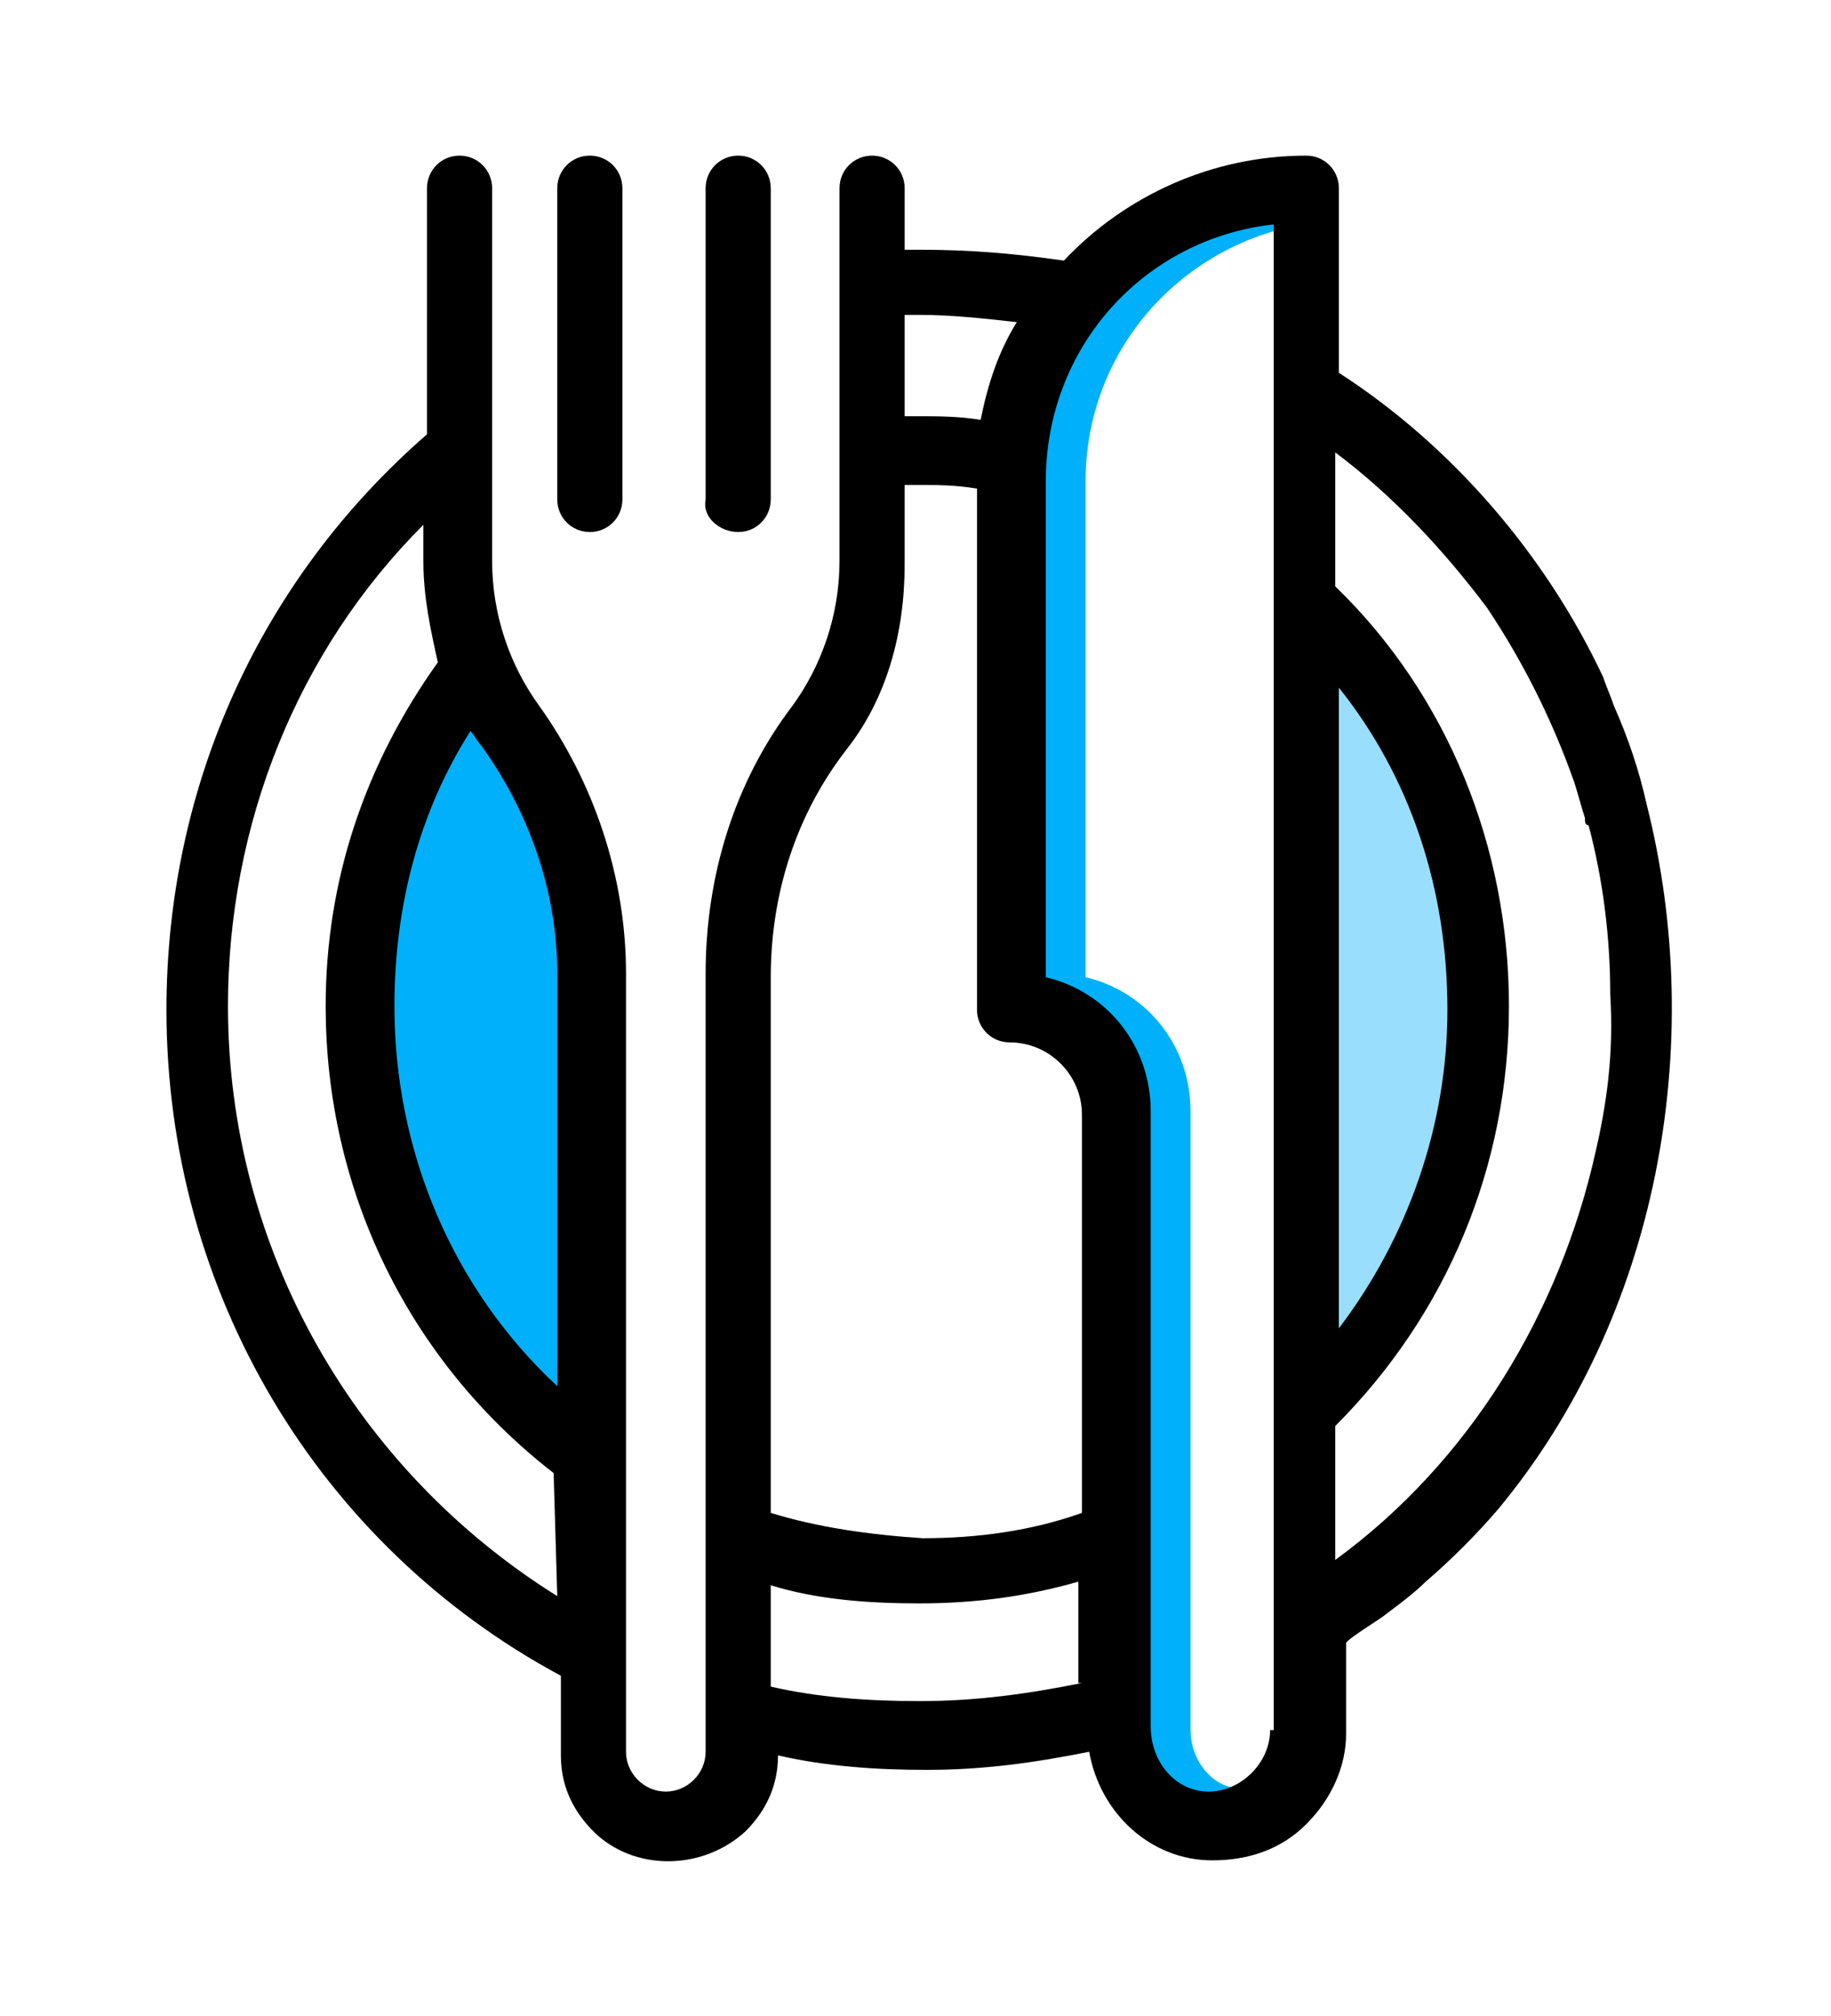
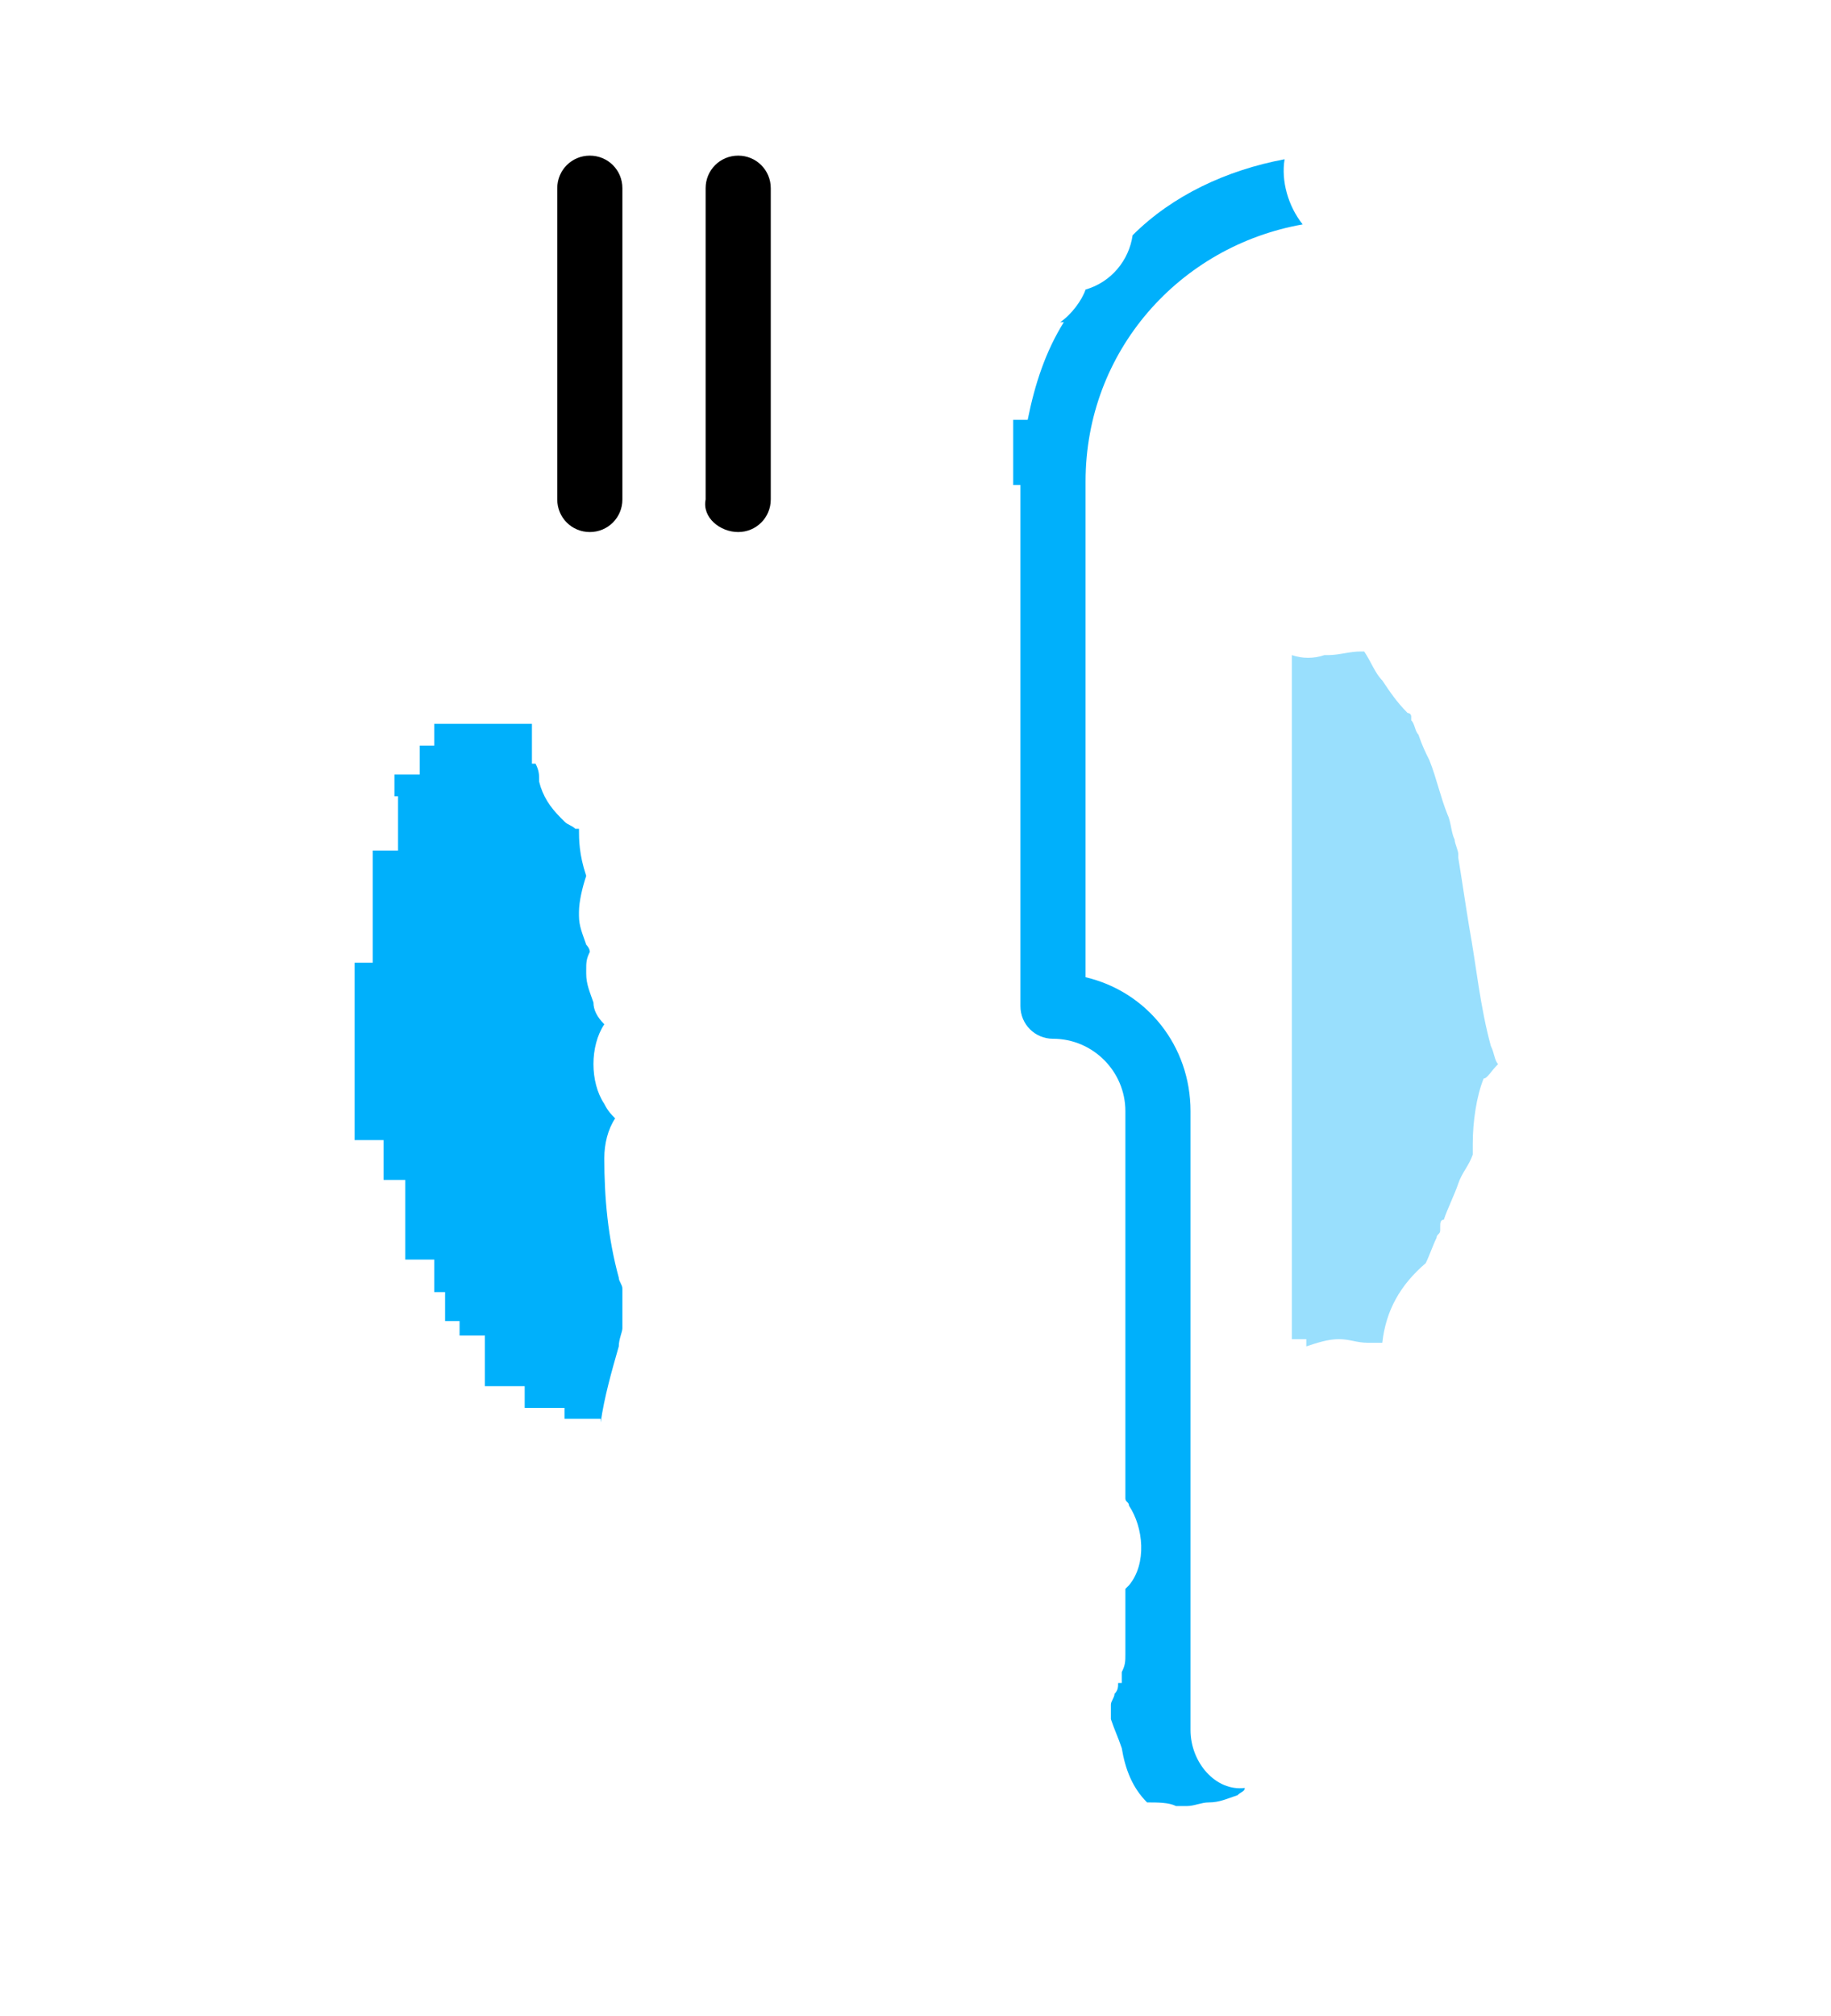
<svg xmlns="http://www.w3.org/2000/svg" version="1.1" id="Layer_1" x="0px" y="0px" width="50.6px" height="55.7px" viewBox="0 0 50.6 55.7" style="enable-background:new 0 0 50.6 55.7;" xml:space="preserve">
  <style type="text/css">
	.st0{fill:#00B0FB;}
	.st1{opacity:0.4;fill:#00B0FB;}
	.st2{fill:none;}
	.st3{opacity:0.4;}
</style>
  <g>
    <path class="st0" d="M32.9,47.8V30.7c0-1.8-1.2-3.3-2.9-3.7V13.3c0-3.6,2.6-6.5,6-7.1c-0.4-0.5-0.6-1.2-0.5-1.8   c-1.6,0.3-3.1,1-4.2,2.1C31.2,7.2,30.7,7.8,30,8c-0.1,0.3-0.4,0.7-0.7,0.9c0,0,0.1,0,0.1,0c-0.5,0.8-0.8,1.7-1,2.7   c-0.1,0-0.2,0-0.4,0v1.8c0.1,0,0.1,0,0.2,0v14.4c0,0.5,0.4,0.9,0.9,0.9c1.1,0,2,0.9,2,2v10.7c0,0.1,0.1,0.1,0.1,0.2   c0.4,0.6,0.5,1.6,0,2.2c0,0-0.1,0.1-0.1,0.1c0,0.1,0,0.3,0,0.4c0,0.5,0,0.9,0,1.4c0,0.2,0,0.3-0.1,0.5v0.3c0,0,0,0-0.1,0   c0,0.1,0,0.2-0.1,0.3c0,0.1-0.1,0.2-0.1,0.3c0,0.1,0,0.3,0,0.4c0.1,0.3,0.2,0.5,0.3,0.8c0.1,0.6,0.3,1.1,0.7,1.5   c0.3,0,0.6,0,0.8,0.1c0.1,0,0.2,0,0.3,0c0.2,0,0.4-0.1,0.6-0.1c0.3,0,0.5-0.1,0.8-0.2c0,0,0,0,0,0c0.1-0.1,0.2-0.1,0.2-0.2   C33.6,49.5,32.9,48.7,32.9,47.8z" />
    <path class="st0" d="M16.6,39.3c0.1-0.7,0.3-1.4,0.5-2.1c0-0.2,0.1-0.4,0.1-0.5c0-0.1,0-0.5,0-0.5c0-0.2,0-0.4,0-0.6c0,0,0,0,0,0   c0-0.1-0.1-0.2-0.1-0.3c-0.3-1.1-0.4-2.2-0.4-3.3c0-0.4,0.1-0.8,0.3-1.1c-0.1-0.1-0.2-0.2-0.3-0.4c-0.2-0.3-0.3-0.7-0.3-1.1   c0-0.4,0.1-0.8,0.3-1.1c0,0,0,0,0,0c-0.2-0.2-0.3-0.4-0.3-0.6c-0.1-0.3-0.2-0.5-0.2-0.8c0,0,0-0.1,0-0.1c0-0.2,0-0.3,0.1-0.5   c0-0.1-0.1-0.2-0.1-0.2c-0.1-0.3-0.2-0.5-0.2-0.8v-0.1c0-0.3,0.1-0.7,0.2-1C16,23.6,16,23.2,16,22.9c0,0-0.1,0-0.1,0c0,0,0,0,0,0   c0,0,0,0,0,0c0,0,0,0,0,0c0,0,0,0,0,0c0,0,0,0,0,0c-0.1-0.1-0.2-0.1-0.3-0.2c0,0-0.1-0.1-0.1-0.1c-0.3-0.3-0.5-0.6-0.6-1   c0-0.2,0-0.3-0.1-0.5h-0.1V20H12v0.6h-0.4V21h0v0.4h-0.7V22H11v1.5h-0.7v3.1H9.8v4.9h0.8v1.1h0.6v2.2H12v0.9h0.3v0.8h0.4v0.4h0.7   v1.4h1.1v0.6h1.1v0.3H16.6z" />
    <path class="st1" d="M41.4,29.4c-0.1-0.1-0.1-0.3-0.2-0.5c-0.3-1.1-0.4-2.2-0.6-3.3c-0.1-0.6-0.2-1.3-0.3-1.9c0-0.1,0-0.1,0-0.1   c0-0.1-0.1-0.3-0.1-0.4c-0.1-0.2-0.1-0.5-0.2-0.7c-0.2-0.5-0.3-1-0.5-1.5c-0.1-0.2-0.2-0.4-0.3-0.7c-0.1-0.1-0.1-0.3-0.2-0.4   c0,0,0-0.1,0-0.1c0,0,0,0,0,0c0,0,0,0,0,0c0,0,0-0.1-0.1-0.1l0,0c-0.3-0.3-0.5-0.6-0.7-0.9c-0.2-0.2-0.3-0.5-0.5-0.8   c0,0-0.1,0-0.1,0c-0.3,0-0.6,0.1-0.9,0.1c0,0,0,0-0.1,0c-0.3,0.1-0.6,0.1-0.9,0v18.9h0.4v0.2c0.3-0.1,0.6-0.2,0.9-0.2   c0.3,0,0.5,0.1,0.8,0.1c0.1,0,0.3,0,0.4,0c0.1-0.9,0.5-1.6,1.2-2.2c0.1-0.2,0.2-0.5,0.3-0.7c0-0.1,0.1-0.1,0.1-0.2   c0-0.1,0-0.1,0-0.1c0-0.1,0-0.2,0.1-0.2c0.1-0.3,0.3-0.7,0.4-1c0.1-0.3,0.3-0.5,0.4-0.8c0-0.1,0-0.2,0-0.3c0-0.6,0.1-1.3,0.3-1.8   C41.1,29.8,41.2,29.6,41.4,29.4z" />
    <path class="st2" d="M29.9,41.7v-11c0-1.1-0.9-2-2-2c-0.5,0-0.9-0.4-0.9-0.9V13.4c-0.5-0.1-1-0.1-1.6-0.1c-0.2,0-0.3,0-0.4,0v2.2   c0,1.9-0.6,3.7-1.6,5.1c-1.3,1.8-2.1,4-2.1,6.3l0,14.8c1.3,0.4,2.7,0.6,4.1,0.6C27,42.4,28.5,42.1,29.9,41.7z" />
-     <path class="st2" d="M27.2,11.6c0.2-0.9,0.5-1.8,1-2.7c-0.9-0.1-1.8-0.2-2.7-0.2c-0.1,0-0.3,0-0.4,0v2.8c0.1,0,0.3,0,0.4,0   C26,11.5,26.6,11.5,27.2,11.6z" />
    <path class="st2" d="M9.1,27.8c0-3.5,1.1-6.8,3.1-9.5c-0.3-0.9-0.4-1.8-0.4-2.8v-1C8.2,18,6.3,22.8,6.3,27.8   c0,6.7,3.5,12.9,9.1,16.3l0-3.4C11.4,37.7,9.1,33,9.1,27.8z" />
    <path class="st2" d="M21.3,43.7v2.8c1.3,0.3,2.7,0.4,4.1,0.4c1.5,0,3-0.2,4.4-0.5v-2.9c-1.4,0.4-2.9,0.6-4.4,0.6   C24,44.2,22.6,44,21.3,43.7z" />
    <path class="st2" d="M13,20.2c-1.4,2.3-2.1,4.9-2.1,7.6c0,4.1,1.6,7.8,4.5,10.5l0-11.4c0-2.3-0.7-4.5-2.1-6.3   C13.2,20.5,13.1,20.4,13,20.2z" />
    <path class="st2" d="M43.9,22.7c-0.1-0.4-0.2-0.7-0.3-1c-0.6-1.7-1.4-3.3-2.4-4.8c-1.2-1.6-2.6-3.1-4.2-4.3v3.7   c3.1,3.1,4.8,7.2,4.8,11.6c0,4.4-1.7,8.6-4.8,11.6v3.7c3.7-2.7,6.2-6.8,7.2-11.3c0.3-1.4,0.4-2.8,0.4-4.2c0-1.6-0.2-3.2-0.6-4.7   C43.9,22.8,43.9,22.8,43.9,22.7z" />
    <path class="st2" d="M37,36.7c2-2.5,3-5.6,3-8.9c0-3.3-1.1-6.4-3-8.9V36.7z" />
    <path class="st2" d="M28.8,13.3V27c1.6,0.4,2.9,1.9,2.9,3.7v17.1c0,0.9,0.7,1.7,1.6,1.8c0.9,0,1.7-0.8,1.7-1.7V6.2   C31.6,6.6,28.8,9.7,28.8,13.3z" />
-     <path d="M45.5,22.2c-0.2-0.9-0.5-1.8-0.9-2.7c-0.1-0.3-0.2-0.5-0.3-0.8c-1.6-3.4-4.2-6.4-7.3-8.4c0,0,0-5.1,0-5.1   c0-0.5-0.4-0.9-0.9-0.9c-2.6,0-5,1.1-6.7,2.9C28,7,26.8,6.9,25.4,6.9c-0.2,0-0.3,0-0.4,0V5.2c0-0.5-0.4-0.9-0.9-0.9   c-0.5,0-0.9,0.4-0.9,0.9v10.3c0,1.5-0.5,2.9-1.3,4c-1.6,2.1-2.4,4.7-2.4,7.4l0,21.5c0,0.6-0.5,1.1-1.1,1.1c-0.6,0-1.1-0.5-1.1-1.1   l0-21.5c0-2.7-0.9-5.3-2.4-7.4c-0.8-1.1-1.3-2.5-1.3-4V5.2c0-0.5-0.4-0.9-0.9-0.9c-0.5,0-0.9,0.4-0.9,0.9V12   c-4.6,4-7.2,9.7-7.2,15.9c0,7.8,4.2,14.8,10.9,18.4v2.2c0,0.8,0.3,1.5,0.9,2.1c1.1,1.1,3,1.1,4.2,0c0.6-0.6,0.9-1.3,0.9-2.1   c1.3,0.3,2.7,0.4,4.1,0.4c1.6,0,3-0.2,4.5-0.5c0.3,1.7,1.7,3,3.4,3c1,0,1.9-0.3,2.6-1c0.7-0.7,1.1-1.6,1.1-2.5c0,0,0-2.5,0-2.5   c0-0.1,1-0.7,1.1-0.8c0.4-0.3,0.8-0.6,1.1-0.9c0.7-0.6,1.4-1.3,2-2C45.8,36.4,47.2,28.9,45.5,22.2z M15.4,44.1   c-5.6-3.5-9.1-9.6-9.1-16.3c0-5,1.9-9.8,5.4-13.3v1c0,1,0.2,1.9,0.4,2.8c-2,2.8-3.1,6-3.1,9.5c0,5.1,2.3,9.8,6.3,12.9L15.4,44.1z    M15.4,38.3c-2.9-2.7-4.5-6.5-4.5-10.5c0-2.8,0.7-5.4,2.1-7.6c0.1,0.1,0.2,0.3,0.3,0.4c1.3,1.8,2.1,4,2.1,6.3L15.4,38.3z M25,8.7   c0.1,0,0.3,0,0.4,0c0.9,0,1.8,0.1,2.7,0.2c-0.5,0.8-0.8,1.7-1,2.7c-0.6-0.1-1.2-0.1-1.7-0.1c-0.2,0-0.3,0-0.4,0V8.7z M21.3,41.8   l0-14.8c0-2.3,0.7-4.5,2.1-6.3c1.1-1.4,1.6-3.2,1.6-5.1v-2.2c0.1,0,0.3,0,0.4,0c0.5,0,1,0,1.6,0.1v14.4c0,0.5,0.4,0.9,0.9,0.9   c1.1,0,2,0.9,2,2v11c-1.4,0.5-2.9,0.7-4.4,0.7C24,42.4,22.6,42.2,21.3,41.8z M29.9,46.5C28.4,46.8,27,47,25.4,47   c-1.4,0-2.8-0.1-4.1-0.4v-2.8c1.3,0.4,2.7,0.5,4.1,0.5c1.6,0,3-0.2,4.4-0.6V46.5z M35.1,47.8c0,0.9-0.8,1.7-1.7,1.7   c-0.9,0-1.6-0.8-1.6-1.8V30.7c0-1.8-1.2-3.3-2.9-3.7V13.3c0-3.7,2.7-6.7,6.3-7.1V47.8z M44.1,31.8c-1,4.5-3.5,8.6-7.2,11.3v-3.7   c3.1-3.1,4.8-7.2,4.8-11.6c0-4.4-1.7-8.6-4.8-11.6v-3.7c1.6,1.2,3,2.7,4.2,4.3c1,1.5,1.8,3.1,2.4,4.8c0.1,0.3,0.2,0.7,0.3,1   c0,0.1,0,0.2,0.1,0.2c0.4,1.5,0.6,3.1,0.6,4.7C44.6,29.1,44.4,30.5,44.1,31.8z M37,36.7V19c2,2.5,3,5.6,3,8.9   C40,31.1,38.9,34.2,37,36.7z" />
    <path d="M20.4,14.7c0.5,0,0.9-0.4,0.9-0.9V5.2c0-0.5-0.4-0.9-0.9-0.9c-0.5,0-0.9,0.4-0.9,0.9v8.6C19.4,14.3,19.9,14.7,20.4,14.7z" />
    <path d="M16.3,14.7c0.5,0,0.9-0.4,0.9-0.9V5.2c0-0.5-0.4-0.9-0.9-0.9c-0.5,0-0.9,0.4-0.9,0.9v8.6C15.4,14.3,15.8,14.7,16.3,14.7z" />
  </g>
</svg>